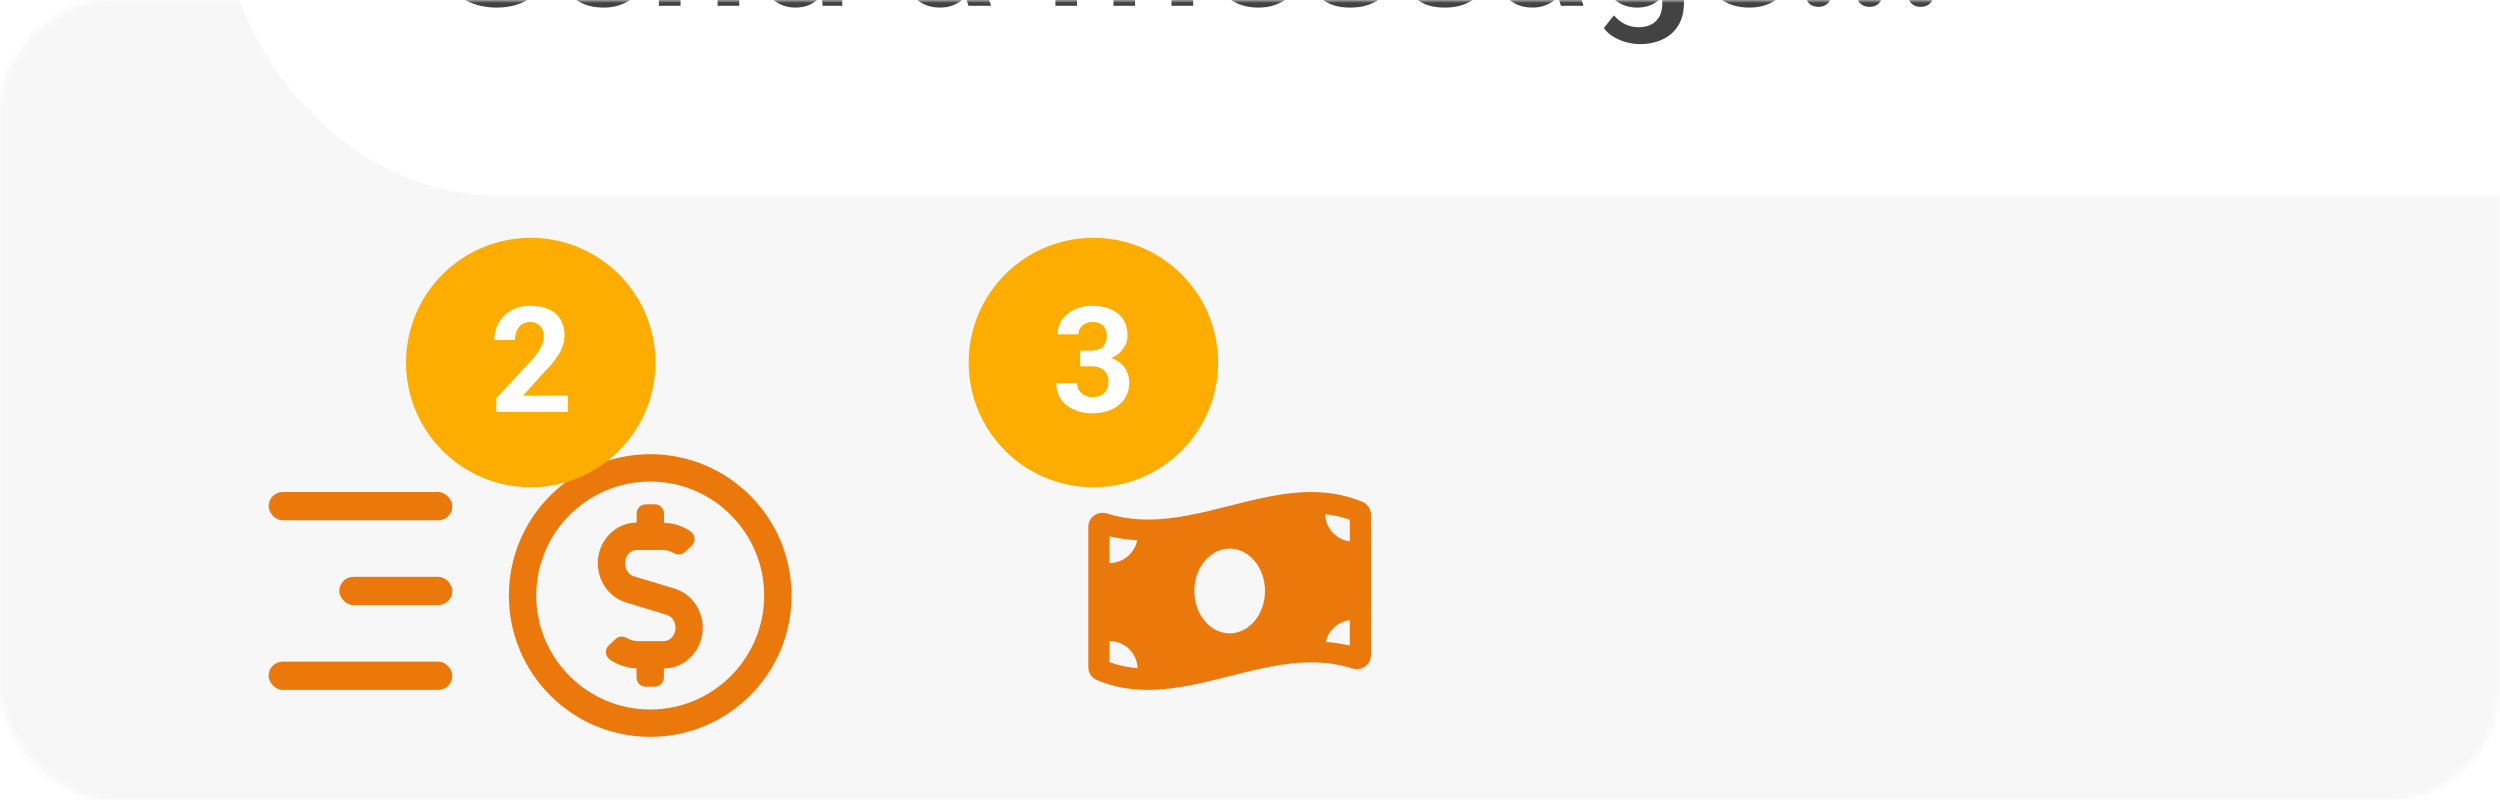
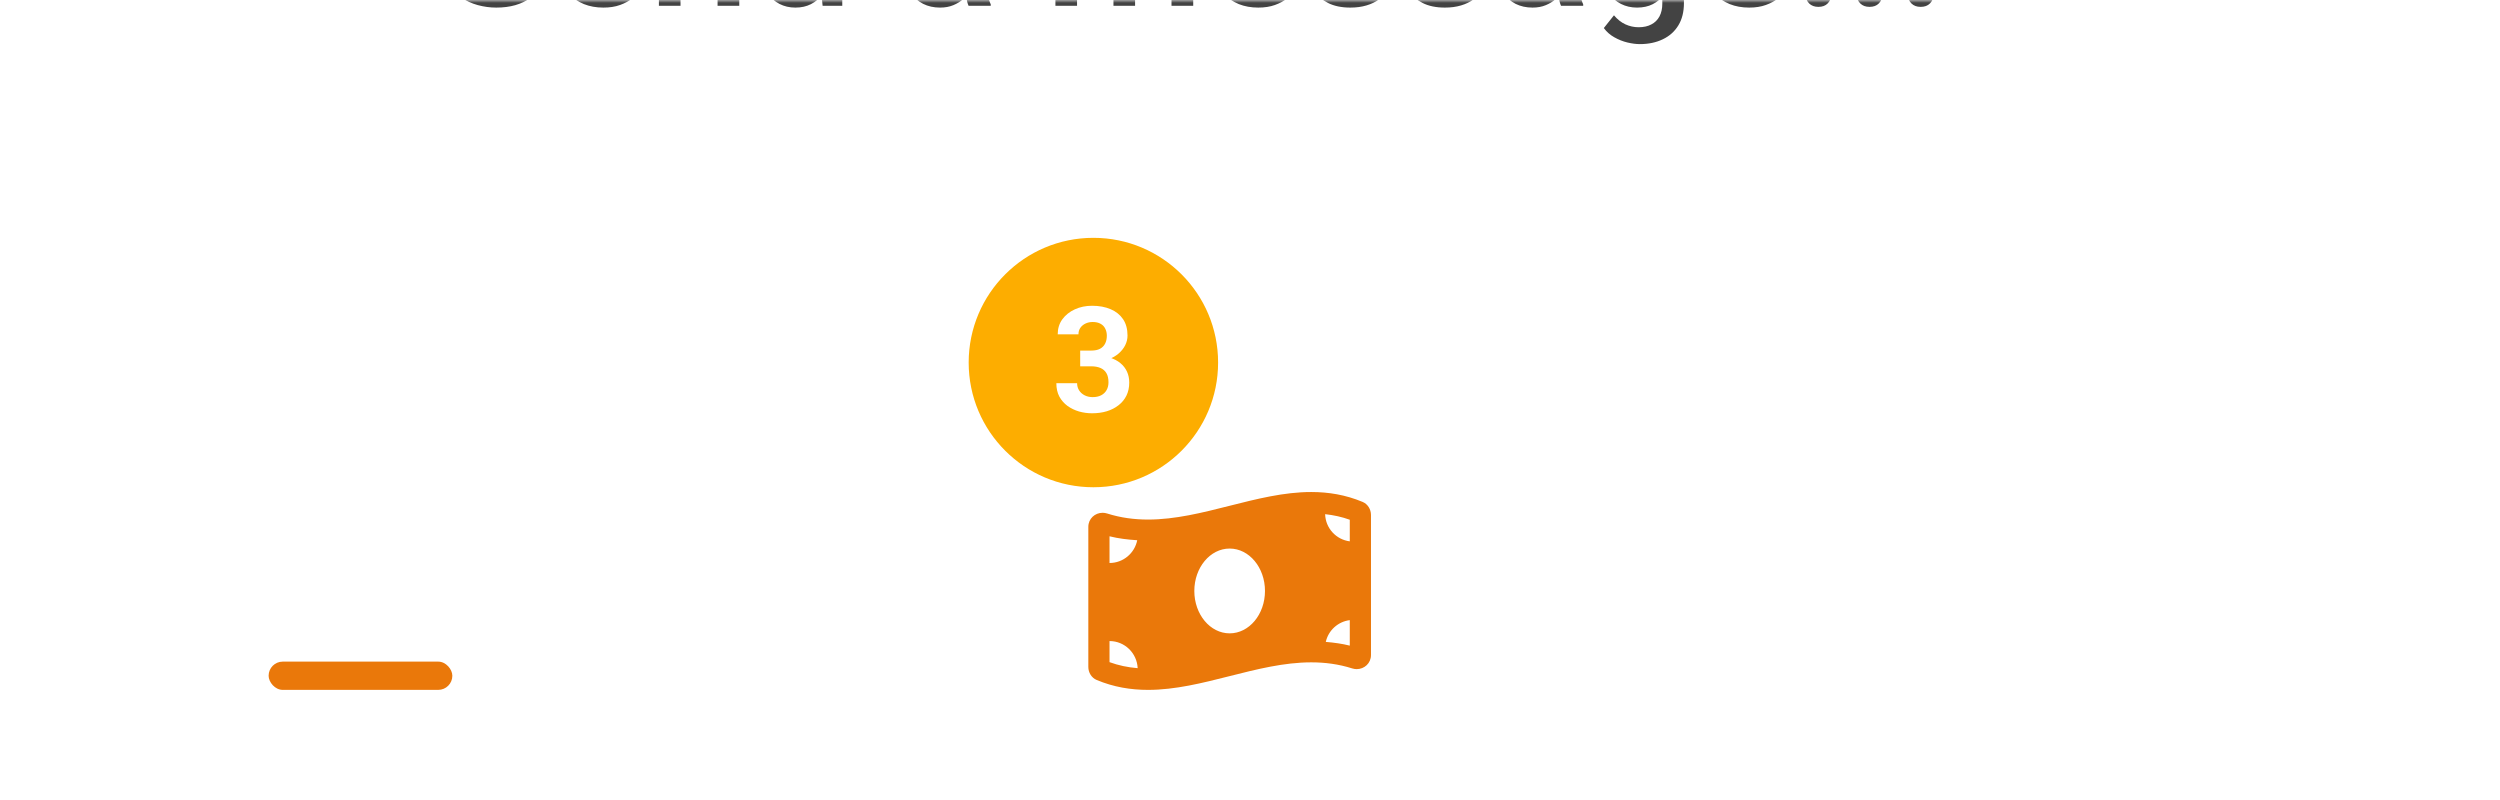
<svg xmlns="http://www.w3.org/2000/svg" width="431" height="138" viewBox="0 0 431 138" fill="none">
  <mask id="mask0_1_5443" style="mask-type:alpha" maskUnits="userSpaceOnUse" x="0" y="0" width="431" height="139">
    <rect x="0.5" y="0.502" width="430" height="137" rx="19.5" fill="#D9D9D9" stroke="black" />
  </mask>
  <g mask="url(#mask0_1_5443)">
-     <path d="M1991.48 136.444C1991.48 163.357 1969.67 185.174 1942.75 185.174L-43 185.174L-43 -121.796L1991.48 -121.796L1991.48 136.444Z" fill="#F7F7F7" />
    <g filter="url(#filter0_d_1_5443)">
      <rect x="39" y="-63.802" width="1873.67" height="92.587" rx="46.294" fill="white" />
    </g>
    <path d="M89.684 -4.8C89.684 -5.264 89.612 -5.677 89.467 -6.038C89.333 -6.398 89.091 -6.728 88.74 -7.027C88.39 -7.326 87.895 -7.615 87.256 -7.894C86.627 -8.182 85.822 -8.476 84.843 -8.775C83.771 -9.105 82.781 -9.471 81.873 -9.873C80.976 -10.286 80.193 -10.76 79.523 -11.296C78.852 -11.842 78.332 -12.466 77.96 -13.168C77.589 -13.879 77.404 -14.699 77.404 -15.627C77.404 -16.544 77.594 -17.379 77.976 -18.132C78.368 -18.885 78.919 -19.534 79.631 -20.081C80.353 -20.638 81.203 -21.066 82.183 -21.364C83.162 -21.674 84.245 -21.828 85.431 -21.828C87.101 -21.828 88.539 -21.519 89.746 -20.901C90.962 -20.282 91.895 -19.452 92.545 -18.41C93.205 -17.369 93.535 -16.219 93.535 -14.961H89.684C89.684 -15.704 89.524 -16.359 89.204 -16.926C88.895 -17.503 88.421 -17.957 87.781 -18.287C87.153 -18.617 86.353 -18.782 85.384 -18.782C84.467 -18.782 83.704 -18.642 83.095 -18.364C82.487 -18.086 82.033 -17.709 81.734 -17.235C81.435 -16.761 81.286 -16.225 81.286 -15.627C81.286 -15.204 81.384 -14.817 81.58 -14.467C81.775 -14.126 82.075 -13.807 82.477 -13.508C82.879 -13.219 83.384 -12.946 83.992 -12.688C84.601 -12.43 85.317 -12.183 86.142 -11.946C87.39 -11.574 88.478 -11.162 89.405 -10.708C90.333 -10.265 91.107 -9.76 91.725 -9.193C92.344 -8.626 92.808 -7.981 93.117 -7.259C93.427 -6.548 93.581 -5.739 93.581 -4.831C93.581 -3.883 93.391 -3.027 93.009 -2.264C92.627 -1.511 92.081 -0.867 91.37 -0.331C90.668 0.195 89.823 0.603 88.833 0.891C87.854 1.17 86.761 1.309 85.554 1.309C84.472 1.309 83.405 1.164 82.353 0.876C81.311 0.587 80.363 0.149 79.507 -0.439C78.651 -1.037 77.971 -1.779 77.466 -2.666C76.96 -3.563 76.708 -4.61 76.708 -5.806H80.59C80.59 -5.074 80.713 -4.45 80.961 -3.934C81.219 -3.419 81.574 -2.996 82.028 -2.666C82.482 -2.346 83.008 -2.109 83.606 -1.955C84.214 -1.8 84.864 -1.723 85.554 -1.723C86.462 -1.723 87.22 -1.851 87.828 -2.109C88.447 -2.367 88.91 -2.728 89.22 -3.192C89.529 -3.656 89.684 -4.192 89.684 -4.8ZM104.021 1.309C102.784 1.309 101.665 1.108 100.665 0.706C99.675 0.293 98.829 -0.279 98.128 -1.011C97.438 -1.743 96.906 -2.604 96.535 -3.594C96.164 -4.584 95.978 -5.651 95.978 -6.795V-7.414C95.978 -8.724 96.169 -9.909 96.551 -10.971C96.932 -12.033 97.463 -12.941 98.144 -13.693C98.824 -14.456 99.629 -15.039 100.557 -15.441C101.484 -15.843 102.49 -16.044 103.572 -16.044C104.768 -16.044 105.815 -15.843 106.712 -15.441C107.609 -15.039 108.351 -14.472 108.939 -13.74C109.537 -13.018 109.981 -12.157 110.269 -11.157C110.568 -10.157 110.718 -9.053 110.718 -7.847V-6.254H97.788V-8.93H107.037V-9.224C107.016 -9.894 106.882 -10.523 106.635 -11.111C106.398 -11.698 106.032 -12.172 105.537 -12.533C105.042 -12.894 104.382 -13.075 103.557 -13.075C102.938 -13.075 102.387 -12.941 101.902 -12.672C101.428 -12.415 101.031 -12.038 100.711 -11.543C100.392 -11.049 100.144 -10.451 99.969 -9.749C99.804 -9.059 99.721 -8.28 99.721 -7.414V-6.795C99.721 -6.063 99.819 -5.383 100.015 -4.754C100.221 -4.135 100.52 -3.594 100.912 -3.13C101.304 -2.666 101.778 -2.3 102.335 -2.032C102.892 -1.774 103.526 -1.645 104.237 -1.645C105.134 -1.645 105.934 -1.826 106.635 -2.187C107.336 -2.547 107.944 -3.058 108.46 -3.718L110.424 -1.815C110.063 -1.289 109.594 -0.784 109.016 -0.3C108.439 0.175 107.733 0.561 106.898 0.86C106.073 1.159 105.114 1.309 104.021 1.309ZM117.322 -12.162V1H113.594V-15.735H117.105L117.322 -12.162ZM116.657 -7.986L115.45 -8.002C115.461 -9.188 115.626 -10.275 115.945 -11.265C116.275 -12.255 116.729 -13.106 117.306 -13.817C117.894 -14.528 118.595 -15.075 119.41 -15.456C120.224 -15.848 121.132 -16.044 122.132 -16.044C122.936 -16.044 123.663 -15.931 124.312 -15.704C124.972 -15.487 125.534 -15.132 125.998 -14.637C126.473 -14.142 126.833 -13.497 127.081 -12.704C127.328 -11.92 127.452 -10.956 127.452 -9.811V1H123.709V-9.827C123.709 -10.631 123.591 -11.265 123.354 -11.729C123.127 -12.203 122.792 -12.539 122.348 -12.734C121.915 -12.941 121.374 -13.044 120.724 -13.044C120.085 -13.044 119.513 -12.91 119.008 -12.642C118.502 -12.373 118.074 -12.008 117.724 -11.543C117.384 -11.079 117.121 -10.543 116.935 -9.935C116.75 -9.327 116.657 -8.677 116.657 -7.986ZM141.464 -2.465V-22.756H145.207V1H141.82L141.464 -2.465ZM130.576 -7.182V-7.507C130.576 -8.775 130.726 -9.93 131.025 -10.971C131.324 -12.023 131.757 -12.925 132.324 -13.678C132.891 -14.441 133.582 -15.023 134.396 -15.425C135.211 -15.838 136.129 -16.044 137.149 -16.044C138.16 -16.044 139.047 -15.848 139.81 -15.456C140.572 -15.065 141.222 -14.503 141.758 -13.771C142.294 -13.049 142.722 -12.183 143.042 -11.172C143.362 -10.172 143.588 -9.059 143.722 -7.832V-6.795C143.588 -5.599 143.362 -4.506 143.042 -3.517C142.722 -2.527 142.294 -1.671 141.758 -0.949C141.222 -0.227 140.567 0.329 139.794 0.721C139.031 1.113 138.139 1.309 137.118 1.309C136.108 1.309 135.195 1.097 134.381 0.675C133.577 0.252 132.891 -0.341 132.324 -1.104C131.757 -1.867 131.324 -2.764 131.025 -3.795C130.726 -4.836 130.576 -5.965 130.576 -7.182ZM134.304 -7.507V-7.182C134.304 -6.419 134.371 -5.708 134.505 -5.048C134.649 -4.388 134.871 -3.805 135.17 -3.3C135.469 -2.805 135.855 -2.413 136.33 -2.125C136.814 -1.846 137.392 -1.707 138.062 -1.707C138.907 -1.707 139.603 -1.893 140.15 -2.264C140.696 -2.635 141.124 -3.135 141.433 -3.764C141.753 -4.403 141.97 -5.115 142.083 -5.898V-8.698C142.021 -9.306 141.892 -9.873 141.696 -10.399C141.511 -10.925 141.258 -11.384 140.939 -11.775C140.619 -12.178 140.222 -12.487 139.748 -12.704C139.284 -12.93 138.732 -13.044 138.093 -13.044C137.412 -13.044 136.835 -12.899 136.361 -12.611C135.886 -12.322 135.494 -11.925 135.185 -11.42C134.886 -10.915 134.664 -10.327 134.52 -9.657C134.376 -8.986 134.304 -8.27 134.304 -7.507ZM166.427 -2.357V-10.337C166.427 -10.935 166.318 -11.451 166.102 -11.884C165.885 -12.317 165.555 -12.652 165.112 -12.889C164.679 -13.126 164.133 -13.245 163.473 -13.245C162.864 -13.245 162.338 -13.142 161.895 -12.935C161.452 -12.729 161.106 -12.451 160.859 -12.1C160.611 -11.75 160.488 -11.353 160.488 -10.909H156.776C156.776 -11.569 156.936 -12.209 157.255 -12.827C157.575 -13.446 158.039 -13.998 158.647 -14.482C159.256 -14.967 159.982 -15.348 160.828 -15.627C161.673 -15.905 162.622 -16.044 163.674 -16.044C164.932 -16.044 166.045 -15.833 167.014 -15.41C167.994 -14.987 168.762 -14.348 169.319 -13.492C169.886 -12.647 170.169 -11.585 170.169 -10.306V-2.867C170.169 -2.104 170.221 -1.418 170.324 -0.81C170.438 -0.212 170.597 0.309 170.804 0.752V1H166.983C166.808 0.597 166.669 0.087 166.566 -0.532C166.473 -1.161 166.427 -1.769 166.427 -2.357ZM166.968 -9.177L166.999 -6.873H164.323C163.632 -6.873 163.024 -6.806 162.498 -6.672C161.972 -6.548 161.534 -6.362 161.184 -6.115C160.833 -5.867 160.57 -5.568 160.395 -5.218C160.22 -4.867 160.132 -4.47 160.132 -4.027C160.132 -3.584 160.235 -3.176 160.441 -2.805C160.648 -2.444 160.947 -2.161 161.338 -1.955C161.74 -1.748 162.225 -1.645 162.792 -1.645C163.555 -1.645 164.22 -1.8 164.787 -2.109C165.365 -2.429 165.818 -2.815 166.148 -3.269C166.478 -3.733 166.654 -4.171 166.674 -4.584L167.881 -2.929C167.757 -2.506 167.545 -2.052 167.246 -1.568C166.947 -1.083 166.556 -0.619 166.071 -0.176C165.597 0.257 165.024 0.613 164.354 0.891C163.694 1.17 162.931 1.309 162.065 1.309C160.972 1.309 159.998 1.092 159.142 0.659C158.286 0.216 157.616 -0.377 157.132 -1.119C156.647 -1.872 156.405 -2.723 156.405 -3.671C156.405 -4.558 156.57 -5.342 156.9 -6.022C157.24 -6.713 157.735 -7.29 158.384 -7.754C159.044 -8.218 159.848 -8.569 160.797 -8.806C161.746 -9.053 162.828 -9.177 164.045 -9.177H166.968ZM185.682 -12.332V1H181.955V-15.735H185.465L185.682 -12.332ZM185.079 -7.986L183.811 -8.002C183.811 -9.157 183.955 -10.224 184.244 -11.203C184.532 -12.183 184.955 -13.033 185.512 -13.755C186.069 -14.487 186.759 -15.049 187.584 -15.441C188.42 -15.843 189.384 -16.044 190.477 -16.044C191.239 -16.044 191.935 -15.931 192.564 -15.704C193.204 -15.487 193.755 -15.142 194.219 -14.668C194.694 -14.193 195.054 -13.585 195.302 -12.843C195.56 -12.1 195.689 -11.203 195.689 -10.152V1H191.961V-9.827C191.961 -10.641 191.838 -11.281 191.59 -11.745C191.353 -12.209 191.008 -12.539 190.554 -12.734C190.11 -12.941 189.579 -13.044 188.961 -13.044C188.26 -13.044 187.662 -12.91 187.167 -12.642C186.682 -12.373 186.285 -12.008 185.976 -11.543C185.667 -11.079 185.44 -10.543 185.295 -9.935C185.151 -9.327 185.079 -8.677 185.079 -7.986ZM195.457 -8.976L193.709 -8.589C193.709 -9.6 193.848 -10.554 194.127 -11.451C194.415 -12.358 194.833 -13.152 195.379 -13.832C195.936 -14.523 196.622 -15.065 197.436 -15.456C198.251 -15.848 199.184 -16.044 200.236 -16.044C201.091 -16.044 201.854 -15.926 202.525 -15.688C203.205 -15.462 203.783 -15.101 204.257 -14.606C204.731 -14.111 205.092 -13.466 205.339 -12.672C205.587 -11.889 205.711 -10.94 205.711 -9.827V1H201.968V-9.842C201.968 -10.688 201.844 -11.342 201.597 -11.806C201.359 -12.27 201.019 -12.59 200.576 -12.765C200.133 -12.951 199.602 -13.044 198.983 -13.044C198.405 -13.044 197.895 -12.935 197.452 -12.719C197.019 -12.513 196.653 -12.219 196.354 -11.837C196.055 -11.466 195.828 -11.038 195.673 -10.554C195.529 -10.069 195.457 -9.543 195.457 -8.976ZM216.924 1.309C215.686 1.309 214.568 1.108 213.567 0.706C212.578 0.293 211.732 -0.279 211.031 -1.011C210.34 -1.743 209.809 -2.604 209.438 -3.594C209.067 -4.584 208.881 -5.651 208.881 -6.795V-7.414C208.881 -8.724 209.072 -9.909 209.453 -10.971C209.835 -12.033 210.366 -12.941 211.046 -13.693C211.727 -14.456 212.531 -15.039 213.459 -15.441C214.387 -15.843 215.392 -16.044 216.475 -16.044C217.671 -16.044 218.718 -15.843 219.615 -15.441C220.512 -15.039 221.254 -14.472 221.842 -13.74C222.44 -13.018 222.883 -12.157 223.172 -11.157C223.471 -10.157 223.62 -9.053 223.62 -7.847V-6.254H210.691V-8.93H219.939V-9.224C219.919 -9.894 219.785 -10.523 219.537 -11.111C219.3 -11.698 218.934 -12.172 218.439 -12.533C217.944 -12.894 217.284 -13.075 216.46 -13.075C215.841 -13.075 215.289 -12.941 214.805 -12.672C214.33 -12.415 213.933 -12.038 213.614 -11.543C213.294 -11.049 213.047 -10.451 212.871 -9.749C212.706 -9.059 212.624 -8.28 212.624 -7.414V-6.795C212.624 -6.063 212.722 -5.383 212.918 -4.754C213.124 -4.135 213.423 -3.594 213.815 -3.13C214.207 -2.666 214.681 -2.3 215.238 -2.032C215.795 -1.774 216.429 -1.645 217.14 -1.645C218.037 -1.645 218.836 -1.826 219.537 -2.187C220.238 -2.547 220.847 -3.058 221.362 -3.718L223.327 -1.815C222.966 -1.289 222.497 -0.784 221.919 -0.3C221.342 0.175 220.635 0.561 219.8 0.86C218.975 1.159 218.016 1.309 216.924 1.309ZM235.916 -3.532C235.916 -3.903 235.823 -4.238 235.638 -4.537C235.452 -4.847 235.096 -5.125 234.57 -5.373C234.055 -5.62 233.292 -5.847 232.281 -6.053C231.395 -6.249 230.58 -6.481 229.838 -6.749C229.106 -7.027 228.477 -7.362 227.951 -7.754C227.425 -8.146 227.018 -8.61 226.729 -9.146C226.44 -9.682 226.296 -10.301 226.296 -11.002C226.296 -11.683 226.446 -12.327 226.745 -12.935C227.044 -13.544 227.471 -14.08 228.028 -14.544C228.585 -15.008 229.26 -15.374 230.054 -15.642C230.859 -15.91 231.756 -16.044 232.745 -16.044C234.148 -16.044 235.349 -15.807 236.349 -15.333C237.359 -14.869 238.133 -14.235 238.669 -13.43C239.205 -12.636 239.473 -11.739 239.473 -10.739H235.746C235.746 -11.183 235.632 -11.595 235.406 -11.977C235.189 -12.368 234.859 -12.683 234.416 -12.92C233.972 -13.168 233.416 -13.291 232.745 -13.291C232.106 -13.291 231.575 -13.188 231.152 -12.982C230.74 -12.786 230.431 -12.528 230.224 -12.209C230.029 -11.889 229.931 -11.538 229.931 -11.157C229.931 -10.879 229.982 -10.626 230.085 -10.399C230.199 -10.182 230.384 -9.981 230.642 -9.796C230.9 -9.621 231.25 -9.456 231.694 -9.301C232.147 -9.146 232.714 -8.997 233.395 -8.852C234.674 -8.584 235.772 -8.239 236.689 -7.816C237.617 -7.404 238.329 -6.868 238.824 -6.208C239.318 -5.558 239.566 -4.733 239.566 -3.733C239.566 -2.991 239.406 -2.31 239.086 -1.692C238.777 -1.083 238.324 -0.552 237.725 -0.099C237.127 0.345 236.411 0.69 235.576 0.938C234.751 1.185 233.823 1.309 232.792 1.309C231.276 1.309 229.992 1.041 228.941 0.505C227.889 -0.042 227.09 -0.738 226.543 -1.583C226.007 -2.439 225.739 -3.326 225.739 -4.244H229.343C229.384 -3.553 229.575 -3.001 229.915 -2.589C230.266 -2.187 230.699 -1.893 231.214 -1.707C231.74 -1.532 232.281 -1.444 232.838 -1.444C233.508 -1.444 234.07 -1.532 234.524 -1.707C234.978 -1.893 235.323 -2.14 235.56 -2.449C235.797 -2.769 235.916 -3.13 235.916 -3.532ZM252.217 -3.532C252.217 -3.903 252.124 -4.238 251.939 -4.537C251.753 -4.847 251.398 -5.125 250.872 -5.373C250.356 -5.62 249.593 -5.847 248.583 -6.053C247.696 -6.249 246.881 -6.481 246.139 -6.749C245.407 -7.027 244.778 -7.362 244.252 -7.754C243.726 -8.146 243.319 -8.61 243.03 -9.146C242.742 -9.682 242.597 -10.301 242.597 -11.002C242.597 -11.683 242.747 -12.327 243.046 -12.935C243.345 -13.544 243.773 -14.08 244.33 -14.544C244.886 -15.008 245.562 -15.374 246.356 -15.642C247.16 -15.91 248.057 -16.044 249.047 -16.044C250.449 -16.044 251.65 -15.807 252.65 -15.333C253.661 -14.869 254.434 -14.235 254.97 -13.43C255.506 -12.636 255.774 -11.739 255.774 -10.739H252.047C252.047 -11.183 251.934 -11.595 251.707 -11.977C251.49 -12.368 251.16 -12.683 250.717 -12.92C250.274 -13.168 249.717 -13.291 249.047 -13.291C248.407 -13.291 247.876 -13.188 247.454 -12.982C247.041 -12.786 246.732 -12.528 246.526 -12.209C246.33 -11.889 246.232 -11.538 246.232 -11.157C246.232 -10.879 246.283 -10.626 246.387 -10.399C246.5 -10.182 246.686 -9.981 246.943 -9.796C247.201 -9.621 247.552 -9.456 247.995 -9.301C248.449 -9.146 249.016 -8.997 249.696 -8.852C250.975 -8.584 252.073 -8.239 252.991 -7.816C253.919 -7.404 254.63 -6.868 255.125 -6.208C255.62 -5.558 255.867 -4.733 255.867 -3.733C255.867 -2.991 255.707 -2.31 255.388 -1.692C255.078 -1.083 254.625 -0.552 254.027 -0.099C253.429 0.345 252.712 0.69 251.877 0.938C251.052 1.185 250.124 1.309 249.093 1.309C247.577 1.309 246.294 1.041 245.242 0.505C244.19 -0.042 243.391 -0.738 242.845 -1.583C242.309 -2.439 242.041 -3.326 242.041 -4.244H245.644C245.685 -3.553 245.876 -3.001 246.216 -2.589C246.567 -2.187 247 -1.893 247.516 -1.707C248.041 -1.532 248.583 -1.444 249.139 -1.444C249.81 -1.444 250.372 -1.532 250.825 -1.707C251.279 -1.893 251.624 -2.14 251.862 -2.449C252.099 -2.769 252.217 -3.13 252.217 -3.532ZM268.565 -2.357V-10.337C268.565 -10.935 268.457 -11.451 268.24 -11.884C268.024 -12.317 267.694 -12.652 267.25 -12.889C266.817 -13.126 266.271 -13.245 265.611 -13.245C265.003 -13.245 264.477 -13.142 264.033 -12.935C263.59 -12.729 263.245 -12.451 262.997 -12.1C262.75 -11.75 262.626 -11.353 262.626 -10.909H258.914C258.914 -11.569 259.074 -12.209 259.394 -12.827C259.713 -13.446 260.177 -13.998 260.785 -14.482C261.394 -14.967 262.121 -15.348 262.966 -15.627C263.812 -15.905 264.76 -16.044 265.812 -16.044C267.07 -16.044 268.183 -15.833 269.153 -15.41C270.132 -14.987 270.9 -14.348 271.457 -13.492C272.024 -12.647 272.308 -11.585 272.308 -10.306V-2.867C272.308 -2.104 272.359 -1.418 272.462 -0.81C272.576 -0.212 272.736 0.309 272.942 0.752V1H269.122C268.946 0.597 268.807 0.087 268.704 -0.532C268.611 -1.161 268.565 -1.769 268.565 -2.357ZM269.106 -9.177L269.137 -6.873H266.462C265.771 -6.873 265.162 -6.806 264.637 -6.672C264.111 -6.548 263.672 -6.362 263.322 -6.115C262.971 -5.867 262.708 -5.568 262.533 -5.218C262.358 -4.867 262.27 -4.47 262.27 -4.027C262.27 -3.584 262.373 -3.176 262.58 -2.805C262.786 -2.444 263.085 -2.161 263.477 -1.955C263.879 -1.748 264.363 -1.645 264.93 -1.645C265.693 -1.645 266.358 -1.8 266.926 -2.109C267.503 -2.429 267.957 -2.815 268.287 -3.269C268.616 -3.733 268.792 -4.171 268.812 -4.584L270.019 -2.929C269.895 -2.506 269.684 -2.052 269.385 -1.568C269.086 -1.083 268.694 -0.619 268.209 -0.176C267.735 0.257 267.163 0.613 266.492 0.891C265.833 1.17 265.07 1.309 264.203 1.309C263.111 1.309 262.136 1.092 261.28 0.659C260.425 0.216 259.754 -0.377 259.27 -1.119C258.785 -1.872 258.543 -2.723 258.543 -3.671C258.543 -4.558 258.708 -5.342 259.038 -6.022C259.378 -6.713 259.873 -7.29 260.523 -7.754C261.182 -8.218 261.987 -8.569 262.935 -8.806C263.884 -9.053 264.966 -9.177 266.183 -9.177H269.106ZM286.923 -15.735H290.31V0.536C290.31 2.041 289.991 3.319 289.351 4.371C288.712 5.423 287.82 6.222 286.676 6.768C285.531 7.325 284.206 7.604 282.701 7.604C282.062 7.604 281.35 7.511 280.567 7.325C279.793 7.14 279.041 6.841 278.309 6.428C277.587 6.026 276.984 5.495 276.499 4.835L278.247 2.639C278.845 3.35 279.505 3.871 280.226 4.201C280.948 4.531 281.706 4.696 282.5 4.696C283.356 4.696 284.083 4.536 284.681 4.216C285.289 3.907 285.758 3.448 286.088 2.84C286.418 2.232 286.583 1.489 286.583 0.613V-11.946L286.923 -15.735ZM275.556 -7.182V-7.507C275.556 -8.775 275.71 -9.93 276.02 -10.971C276.329 -12.023 276.772 -12.925 277.35 -13.678C277.927 -14.441 278.628 -15.023 279.453 -15.425C280.278 -15.838 281.211 -16.044 282.252 -16.044C283.335 -16.044 284.258 -15.848 285.021 -15.456C285.794 -15.065 286.439 -14.503 286.954 -13.771C287.47 -13.049 287.872 -12.183 288.16 -11.172C288.46 -10.172 288.681 -9.059 288.826 -7.832V-6.795C288.691 -5.599 288.465 -4.506 288.145 -3.517C287.825 -2.527 287.403 -1.671 286.877 -0.949C286.351 -0.227 285.701 0.329 284.928 0.721C284.165 1.113 283.263 1.309 282.222 1.309C281.201 1.309 280.278 1.097 279.453 0.675C278.639 0.252 277.937 -0.341 277.35 -1.104C276.772 -1.867 276.329 -2.764 276.02 -3.795C275.71 -4.836 275.556 -5.965 275.556 -7.182ZM279.283 -7.507V-7.182C279.283 -6.419 279.355 -5.708 279.499 -5.048C279.654 -4.388 279.886 -3.805 280.195 -3.3C280.515 -2.805 280.917 -2.413 281.402 -2.125C281.897 -1.846 282.479 -1.707 283.149 -1.707C284.026 -1.707 284.742 -1.893 285.299 -2.264C285.866 -2.635 286.299 -3.135 286.598 -3.764C286.908 -4.403 287.124 -5.115 287.248 -5.898V-8.698C287.186 -9.306 287.057 -9.873 286.861 -10.399C286.676 -10.925 286.423 -11.384 286.103 -11.775C285.784 -12.178 285.382 -12.487 284.897 -12.704C284.413 -12.93 283.84 -13.044 283.18 -13.044C282.51 -13.044 281.928 -12.899 281.433 -12.611C280.938 -12.322 280.531 -11.925 280.211 -11.42C279.902 -10.915 279.67 -10.327 279.515 -9.657C279.36 -8.986 279.283 -8.27 279.283 -7.507ZM301.554 1.309C300.317 1.309 299.198 1.108 298.198 0.706C297.208 0.293 296.363 -0.279 295.662 -1.011C294.971 -1.743 294.44 -2.604 294.069 -3.594C293.697 -4.584 293.512 -5.651 293.512 -6.795V-7.414C293.512 -8.724 293.703 -9.909 294.084 -10.971C294.466 -12.033 294.997 -12.941 295.677 -13.693C296.358 -14.456 297.162 -15.039 298.09 -15.441C299.018 -15.843 300.023 -16.044 301.106 -16.044C302.302 -16.044 303.348 -15.843 304.245 -15.441C305.142 -15.039 305.885 -14.472 306.472 -13.74C307.07 -13.018 307.514 -12.157 307.802 -11.157C308.101 -10.157 308.251 -9.053 308.251 -7.847V-6.254H295.321V-8.93H304.57V-9.224C304.549 -9.894 304.415 -10.523 304.168 -11.111C303.931 -11.698 303.565 -12.172 303.07 -12.533C302.575 -12.894 301.915 -13.075 301.09 -13.075C300.472 -13.075 299.92 -12.941 299.435 -12.672C298.961 -12.415 298.564 -12.038 298.244 -11.543C297.925 -11.049 297.677 -10.451 297.502 -9.749C297.337 -9.059 297.255 -8.28 297.255 -7.414V-6.795C297.255 -6.063 297.353 -5.383 297.548 -4.754C297.755 -4.135 298.054 -3.594 298.445 -3.13C298.837 -2.666 299.312 -2.3 299.868 -2.032C300.425 -1.774 301.059 -1.645 301.771 -1.645C302.668 -1.645 303.467 -1.826 304.168 -2.187C304.869 -2.547 305.477 -3.058 305.993 -3.718L307.957 -1.815C307.596 -1.289 307.127 -0.784 306.55 -0.3C305.972 0.175 305.266 0.561 304.431 0.86C303.606 1.159 302.647 1.309 301.554 1.309ZM311.313 -0.856C311.313 -1.434 311.509 -1.918 311.901 -2.31C312.293 -2.712 312.824 -2.913 313.494 -2.913C314.175 -2.913 314.706 -2.712 315.087 -2.31C315.479 -1.918 315.675 -1.434 315.675 -0.856C315.675 -0.279 315.479 0.206 315.087 0.597C314.706 0.989 314.175 1.185 313.494 1.185C312.824 1.185 312.293 0.989 311.901 0.597C311.509 0.206 311.313 -0.279 311.313 -0.856ZM320.129 -0.856C320.129 -1.434 320.325 -1.918 320.717 -2.31C321.108 -2.712 321.639 -2.913 322.31 -2.913C322.99 -2.913 323.521 -2.712 323.903 -2.31C324.294 -1.918 324.49 -1.434 324.49 -0.856C324.49 -0.279 324.294 0.206 323.903 0.597C323.521 0.989 322.99 1.185 322.31 1.185C321.639 1.185 321.108 0.989 320.717 0.597C320.325 0.206 320.129 -0.279 320.129 -0.856ZM328.945 -0.856C328.945 -1.434 329.141 -1.918 329.532 -2.31C329.924 -2.712 330.455 -2.913 331.125 -2.913C331.806 -2.913 332.337 -2.712 332.718 -2.31C333.11 -1.918 333.306 -1.434 333.306 -0.856C333.306 -0.279 333.11 0.206 332.718 0.597C332.337 0.989 331.806 1.185 331.125 1.185C330.455 1.185 329.924 0.989 329.532 0.597C329.141 0.206 328.945 -0.279 328.945 -0.856Z" fill="#434343" />
    <g clip-path="url(#clip0_1_5443)">
-       <path d="M116.32 101.488L109.246 99.337C108.362 99.062 107.753 98.148 107.753 97.107C107.753 95.839 108.657 94.808 109.767 94.808H114.188C114.876 94.808 115.544 94.994 116.143 95.338C116.772 95.702 117.548 95.672 118.078 95.181L119.257 94.071C120.004 93.363 119.876 92.165 119.031 91.595C117.676 90.681 116.094 90.17 114.473 90.112V88.52C114.473 87.655 113.765 86.948 112.901 86.948H111.329C110.464 86.948 109.757 87.655 109.757 88.52V90.092C106.063 90.102 103.057 93.246 103.057 97.107C103.057 100.201 105.041 102.972 107.89 103.846L114.964 105.998C115.848 106.273 116.457 107.187 116.457 108.228C116.457 109.495 115.554 110.527 114.443 110.527H110.022C109.335 110.527 108.666 110.34 108.067 109.997C107.438 109.633 106.662 109.662 106.132 110.154L104.953 111.264C104.206 111.971 104.334 113.17 105.179 113.74C106.535 114.653 108.116 115.164 109.737 115.223V116.815C109.737 117.679 110.445 118.387 111.309 118.387H112.881C113.746 118.387 114.453 117.679 114.453 116.815V115.243C118.147 115.233 121.154 112.089 121.154 108.228C121.154 105.133 119.169 102.363 116.32 101.488ZM112.095 78.302C98.635 78.302 87.73 89.208 87.73 102.667C87.73 116.127 98.635 127.032 112.095 127.032C125.555 127.032 136.46 116.127 136.46 102.667C136.46 89.208 125.555 78.302 112.095 78.302ZM112.095 122.317C101.259 122.317 92.446 113.504 92.446 102.667C92.446 91.831 101.259 83.018 112.095 83.018C122.932 83.018 131.745 91.831 131.745 102.667C131.745 113.504 122.932 122.317 112.095 122.317Z" fill="#EA780A" />
-       <rect x="46.309" y="84.825" width="31.675" height="4.873" rx="2.437" fill="#EA780A" />
-       <rect x="58.492" y="99.444" width="19.492" height="4.873" rx="2.437" fill="#EA780A" />
      <rect x="46.309" y="114.063" width="31.675" height="4.873" rx="2.437" fill="#EA780A" />
    </g>
    <g clip-path="url(#clip1_1_5443)">
      <path d="M234.923 86.535C231.969 85.296 229.013 84.825 226.059 84.825C216.681 84.824 207.303 89.572 197.925 89.572C195.573 89.572 193.223 89.273 190.871 88.527C190.606 88.443 190.341 88.404 190.083 88.404C188.772 88.404 187.627 89.418 187.627 90.826V114.982C187.627 115.944 188.178 116.855 189.062 117.225C192.015 118.465 194.971 118.936 197.925 118.936C207.303 118.936 216.682 114.189 226.06 114.189C228.412 114.189 230.762 114.487 233.114 115.234C233.379 115.317 233.644 115.357 233.902 115.357C235.213 115.357 236.358 114.343 236.358 112.935V88.779C236.357 87.817 235.807 86.906 234.923 86.535ZM191.282 92.456C192.814 92.84 194.413 93.032 196.057 93.136C195.61 95.374 193.642 97.06 191.282 97.06V92.456ZM191.282 114.156V110.518C193.899 110.518 196.016 112.595 196.133 115.193C194.417 115.055 192.814 114.713 191.282 114.156ZM211.992 109.19C208.627 109.19 205.901 105.917 205.901 101.881C205.901 97.844 208.628 94.571 211.992 94.571C215.356 94.571 218.083 97.844 218.083 101.881C218.083 105.919 215.355 109.19 211.992 109.19ZM232.702 111.305C231.368 110.971 229.983 110.784 228.566 110.663C229.013 108.677 230.66 107.169 232.702 106.911V111.305ZM232.702 93.328C230.35 93.03 228.525 91.067 228.453 88.641C229.941 88.807 231.353 89.116 232.702 89.605V93.328Z" fill="#EA780A" />
    </g>
  </g>
-   <circle cx="91.5" cy="62.502" r="21.5" fill="#FDAD00" />
  <path d="M97.904 68.216V71.002H85.572V68.625L91.404 62.372C91.99 61.72 92.452 61.146 92.791 60.651C93.129 60.147 93.373 59.697 93.521 59.301C93.678 58.897 93.756 58.513 93.756 58.15C93.756 57.605 93.666 57.138 93.484 56.75C93.302 56.354 93.034 56.049 92.679 55.834C92.332 55.62 91.903 55.512 91.391 55.512C90.847 55.512 90.376 55.644 89.98 55.908C89.592 56.173 89.295 56.54 89.088 57.01C88.89 57.481 88.791 58.013 88.791 58.608H85.213C85.213 57.535 85.469 56.552 85.98 55.661C86.492 54.761 87.214 54.047 88.147 53.519C89.08 52.982 90.186 52.714 91.466 52.714C92.729 52.714 93.794 52.92 94.66 53.333C95.535 53.737 96.196 54.324 96.641 55.091C97.096 55.851 97.323 56.759 97.323 57.815C97.323 58.41 97.228 58.992 97.038 59.561C96.848 60.123 96.575 60.684 96.221 61.245C95.874 61.798 95.453 62.36 94.957 62.929C94.462 63.499 93.913 64.089 93.311 64.7L90.178 68.216H97.904Z" fill="white" />
  <circle cx="188.5" cy="62.502" r="21.5" fill="#FDAD00" />
  <path d="M186.224 60.44H188.131C188.742 60.44 189.246 60.337 189.642 60.131C190.038 59.916 190.331 59.619 190.521 59.239C190.719 58.851 190.818 58.401 190.818 57.89C190.818 57.427 190.728 57.019 190.546 56.664C190.373 56.3 190.104 56.02 189.741 55.822C189.378 55.615 188.92 55.512 188.367 55.512C187.929 55.512 187.525 55.599 187.153 55.772C186.782 55.946 186.485 56.189 186.262 56.503C186.039 56.816 185.927 57.196 185.927 57.642H182.349C182.349 56.651 182.613 55.789 183.141 55.054C183.678 54.319 184.396 53.746 185.296 53.333C186.196 52.92 187.186 52.714 188.268 52.714C189.489 52.714 190.558 52.912 191.475 53.308C192.391 53.696 193.105 54.27 193.617 55.029C194.129 55.789 194.384 56.73 194.384 57.852C194.384 58.422 194.252 58.975 193.988 59.512C193.724 60.04 193.344 60.519 192.849 60.948C192.362 61.369 191.768 61.708 191.066 61.963C190.364 62.211 189.576 62.335 188.701 62.335H186.224V60.44ZM186.224 63.152V61.307H188.701C189.683 61.307 190.546 61.419 191.289 61.641C192.032 61.864 192.655 62.186 193.159 62.607C193.662 63.02 194.042 63.511 194.298 64.081C194.554 64.642 194.682 65.265 194.682 65.951C194.682 66.793 194.521 67.544 194.199 68.204C193.877 68.856 193.423 69.409 192.837 69.863C192.259 70.317 191.582 70.664 190.806 70.903C190.03 71.135 189.184 71.25 188.268 71.25C187.508 71.25 186.761 71.147 186.026 70.941C185.3 70.726 184.64 70.408 184.045 69.987C183.459 69.558 182.989 69.021 182.634 68.377C182.287 67.725 182.114 66.953 182.114 66.062H185.692C185.692 66.524 185.808 66.937 186.039 67.3C186.27 67.663 186.588 67.948 186.992 68.154C187.405 68.361 187.863 68.464 188.367 68.464C188.936 68.464 189.423 68.361 189.828 68.154C190.24 67.94 190.554 67.643 190.769 67.263C190.992 66.875 191.103 66.425 191.103 65.913C191.103 65.253 190.983 64.725 190.744 64.328C190.505 63.924 190.162 63.627 189.716 63.437C189.271 63.247 188.742 63.152 188.131 63.152H186.224Z" fill="white" />
  <defs>
    <filter id="filter0_d_1_5443" x="36.563" y="-63.802" width="1878.55" height="99.897" filterUnits="userSpaceOnUse" color-interpolation-filters="sRGB">
      <feFlood flood-opacity="0" result="BackgroundImageFix" />
      <feColorMatrix in="SourceAlpha" type="matrix" values="0 0 0 0 0 0 0 0 0 0 0 0 0 0 0 0 0 0 127 0" result="hardAlpha" />
      <feOffset dy="4.873" />
      <feGaussianBlur stdDeviation="1.218" />
      <feComposite in2="hardAlpha" operator="out" />
      <feColorMatrix type="matrix" values="0 0 0 0 0 0 0 0 0 0 0 0 0 0 0 0 0 0 0.09 0" />
      <feBlend mode="normal" in2="BackgroundImageFix" result="effect1_dropShadow_1_5443" />
      <feBlend mode="normal" in="SourceGraphic" in2="effect1_dropShadow_1_5443" result="shape" />
    </filter>
    <clipPath id="clip0_1_5443">
      <rect width="99.897" height="51.167" fill="white" transform="translate(36.563 77.516)" />
    </clipPath>
    <clipPath id="clip1_1_5443">
      <rect width="48.73" height="48.73" fill="white" transform="translate(187.627 77.516)" />
    </clipPath>
  </defs>
</svg>